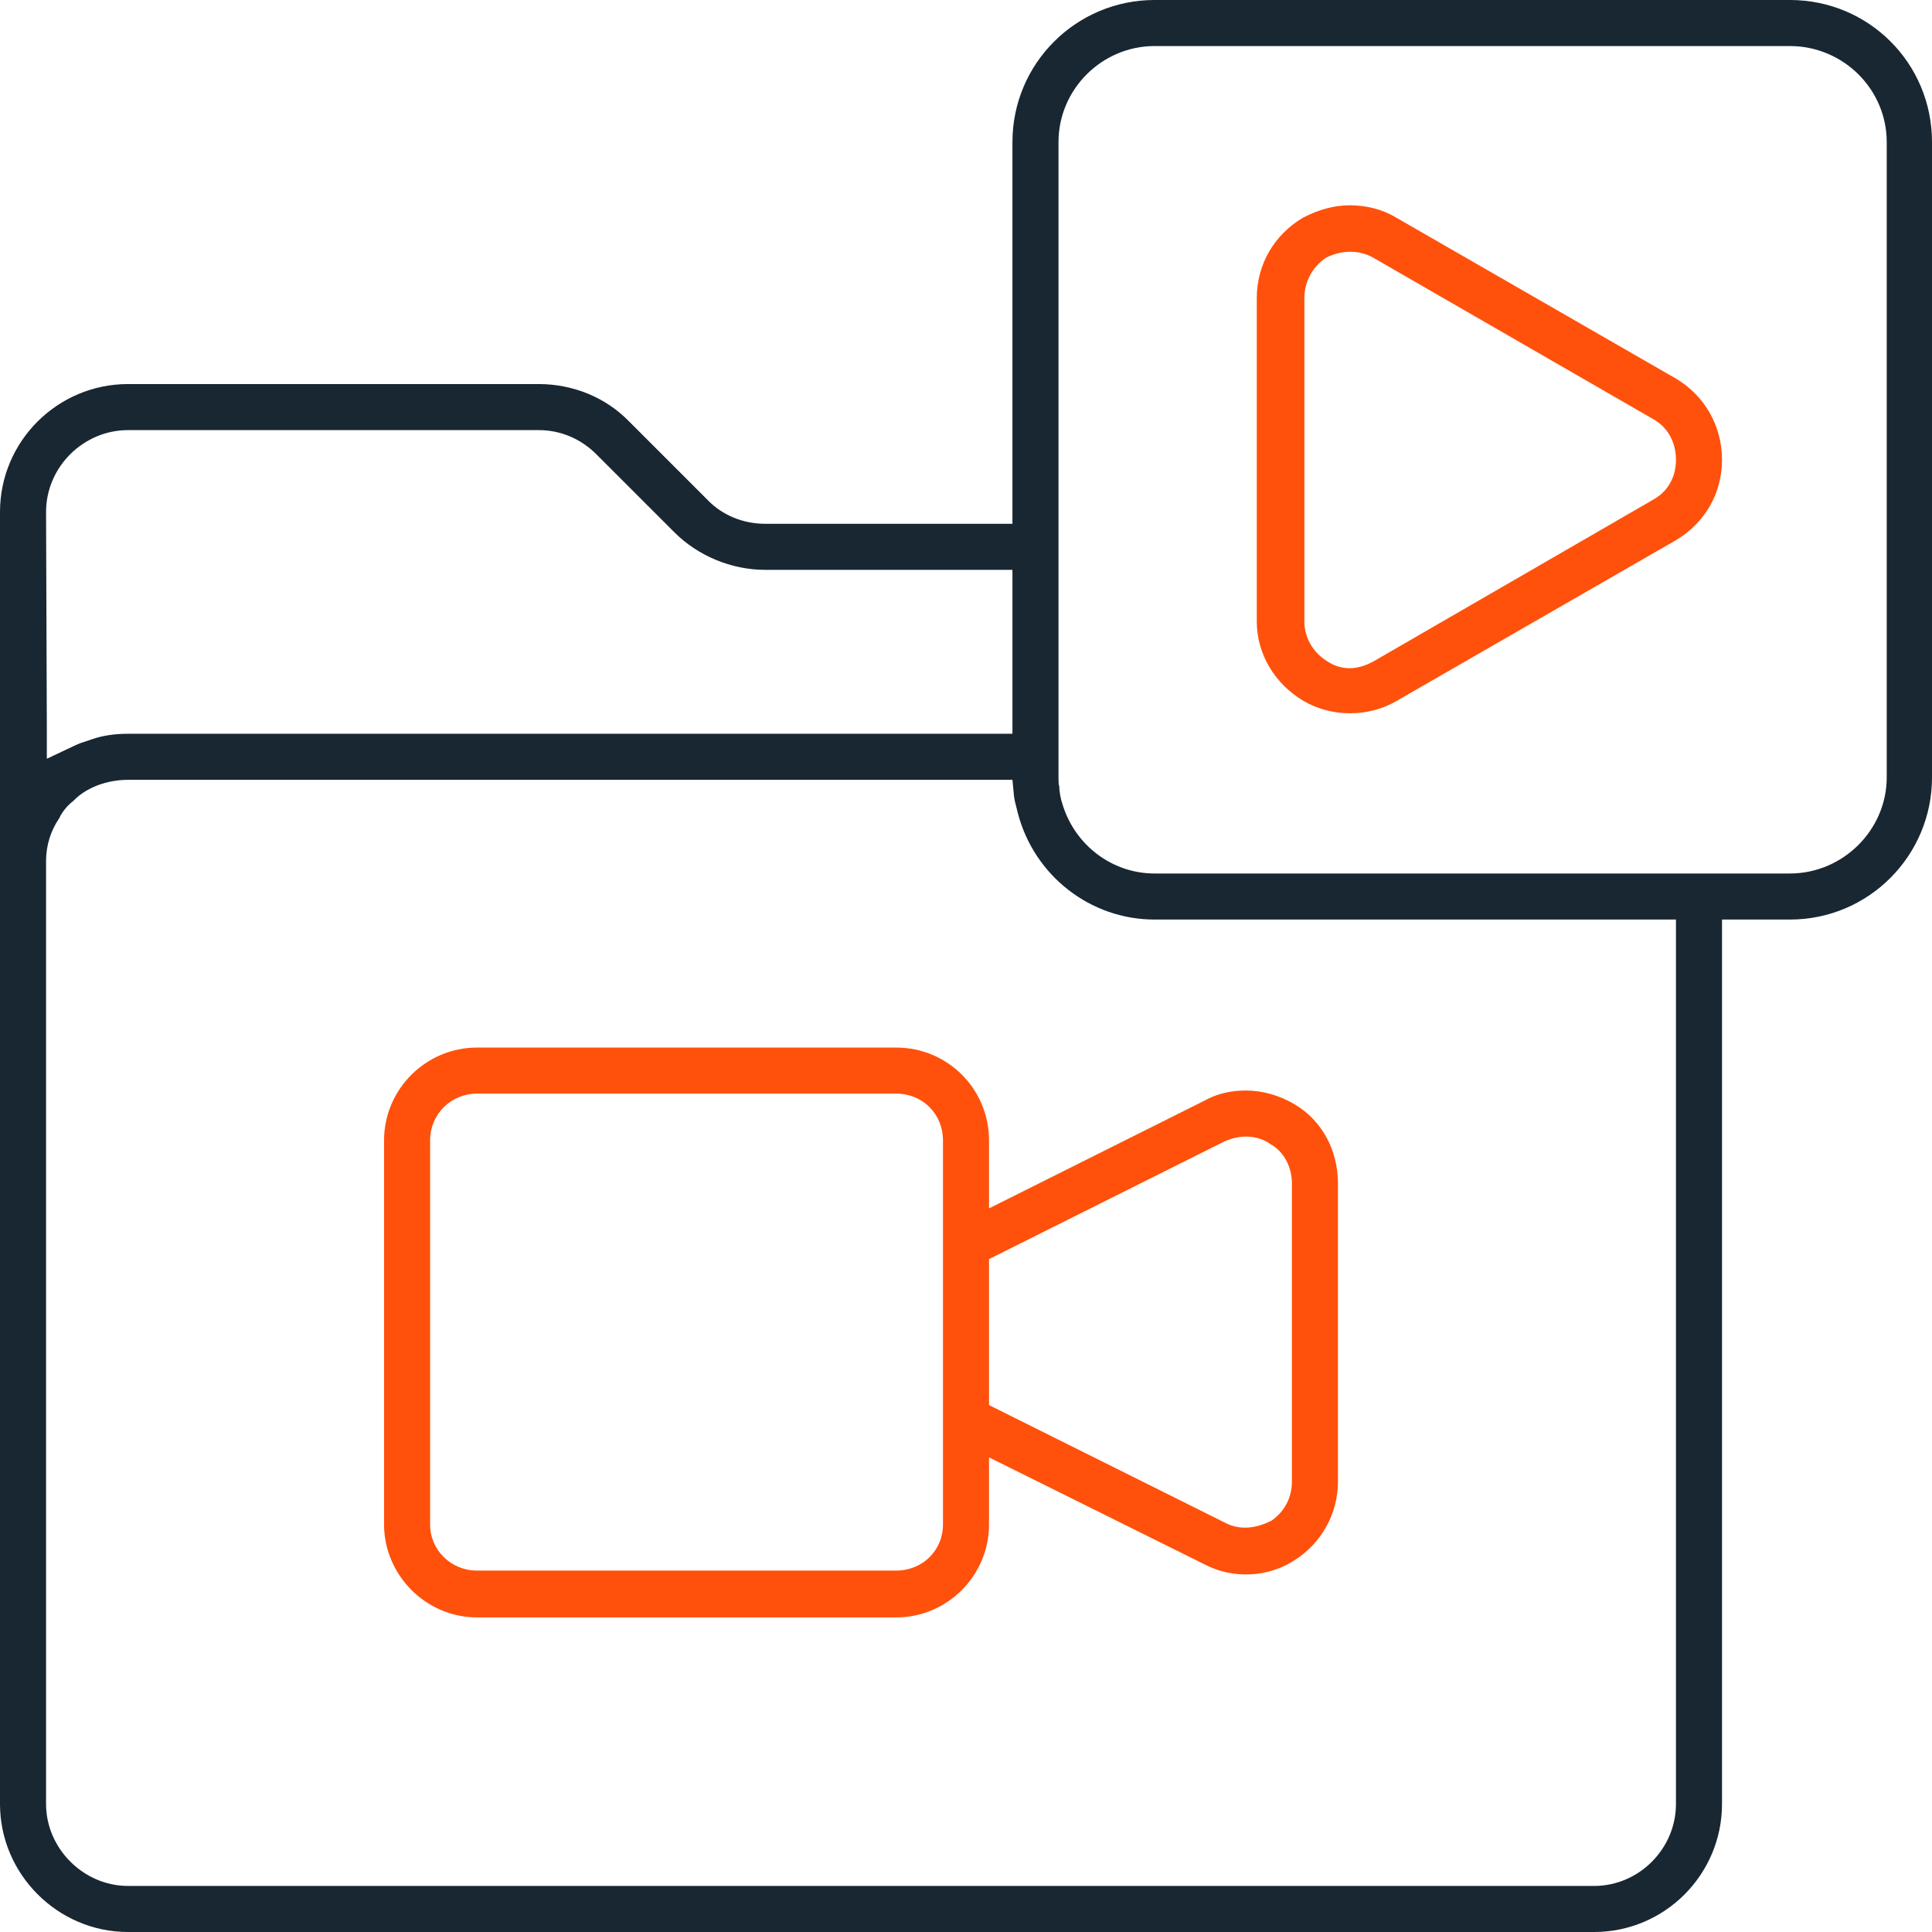
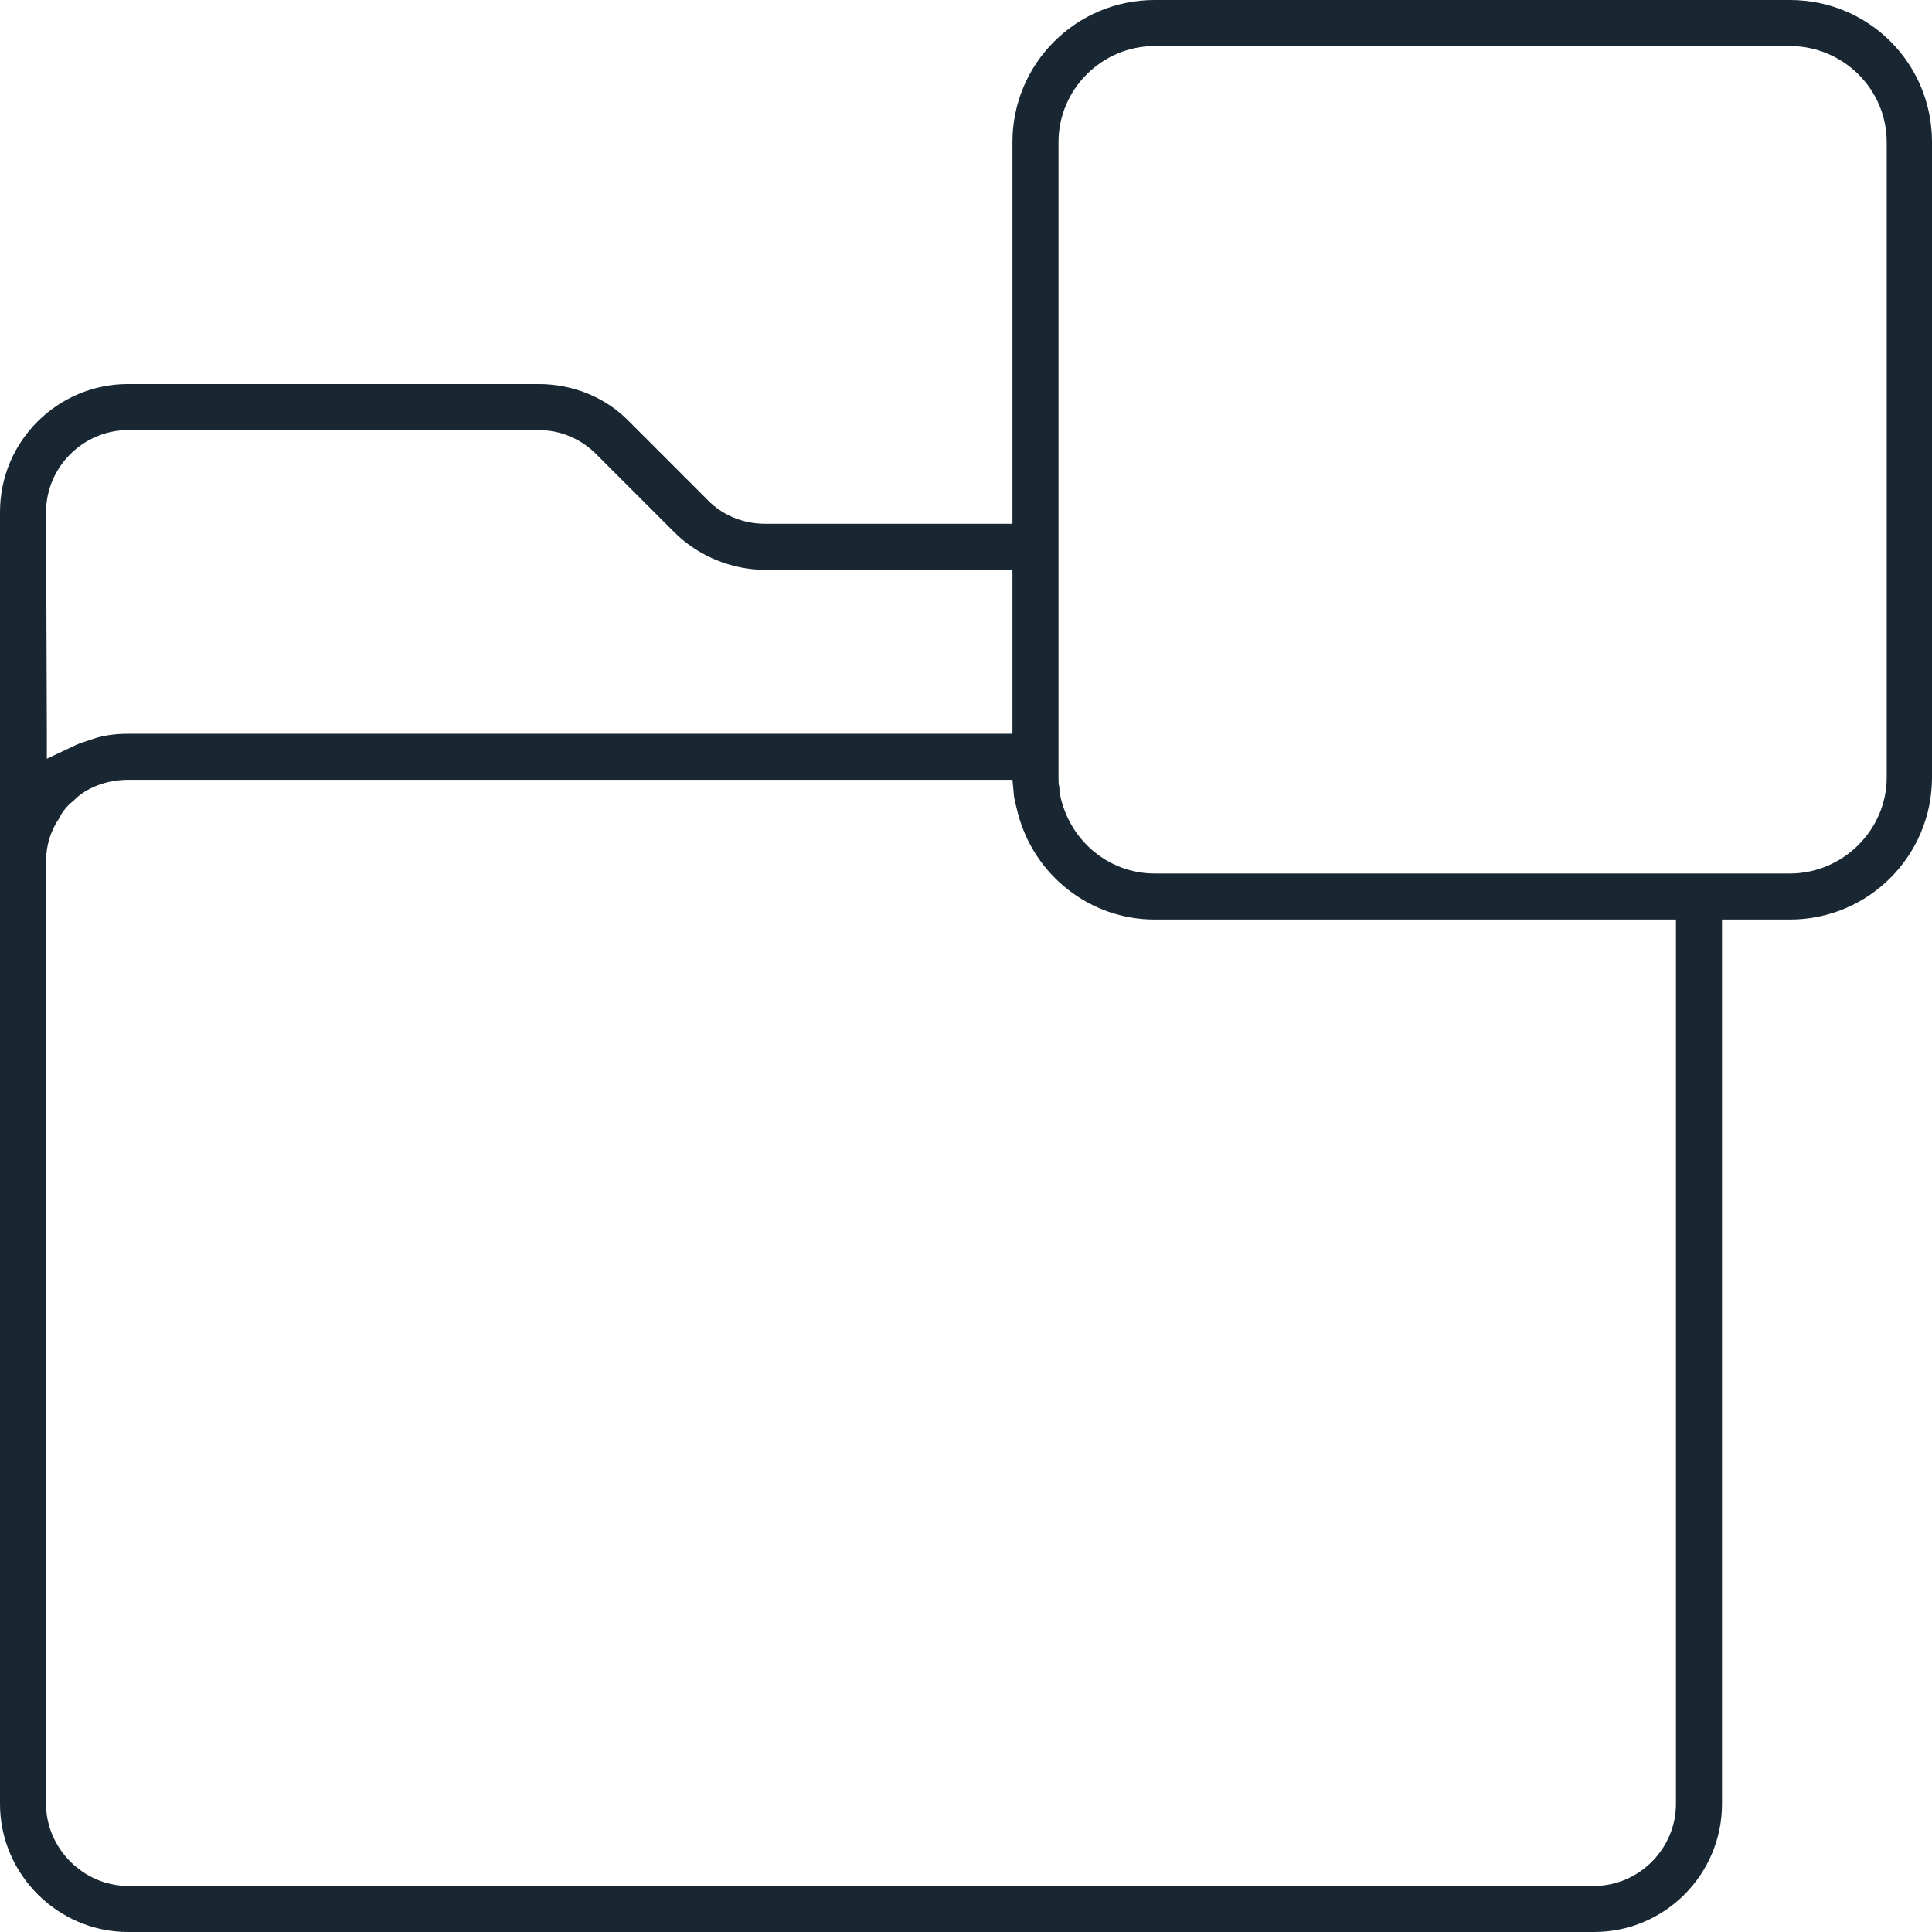
<svg xmlns="http://www.w3.org/2000/svg" id="Warstwa_2" data-name="Warstwa 2" viewBox="0 0 24.75 24.75">
  <defs>
    <style> .cls-1 { fill: #182732; } .cls-2 { fill: #ff510b; } </style>
  </defs>
  <g id="Warstwa_2-2" data-name="Warstwa 2">
    <g id="Warstwa_1-2" data-name="Warstwa 1-2">
      <g>
-         <path class="cls-2" d="M16.59,14.15c-.2-.12-.42-.18-.63-.18-.19,0-.37.04-.53.13l-2.76,1.38v-.87c0-.66-.53-1.19-1.19-1.19h-5.37c-.65,0-1.19.53-1.19,1.19v4.92c0,.65.54,1.19,1.19,1.19h5.37c.66,0,1.19-.54,1.19-1.19v-.86l2.76,1.37c.36.19.81.17,1.15-.05.35-.22.56-.6.56-1.01v-3.82c0-.42-.2-.8-.55-1.01ZM12.08,19.53c0,.33-.26.59-.6.59h-5.37c-.33,0-.6-.26-.6-.59v-4.92c0-.34.27-.6.6-.6h5.37c.34,0,.6.26.6.6v4.92ZM16.55,18.98c0,.2-.09.38-.26.5-.12.06-.23.09-.34.09-.09,0-.18-.02-.27-.07l-3.01-1.5v-1.87l3.02-1.51c.21-.09.42-.08.59.04.16.09.27.28.27.5v3.82Z" />
        <path class="cls-1" d="M22.93,0h-8.14c-1,0-1.82.81-1.82,1.82v4.89h-3.17c-.28,0-.55-.11-.74-.31l-1-1c-.3-.31-.72-.48-1.16-.48H1.64c-.9,0-1.64.73-1.64,1.64v16.55c0,.9.74,1.64,1.64,1.64h18.78c.91,0,1.64-.74,1.64-1.64v-11.33h.87c1.01,0,1.82-.82,1.82-1.82V1.82c0-1.01-.81-1.82-1.82-1.82ZM.59,6.56c0-.58.48-1.05,1.05-1.05h5.26c.28,0,.54.11.74.31l1,1c.3.3.73.48,1.16.48h3.17v2.1H1.64c-.16,0-.32.02-.46.07l-.15.05s-.05.02-.07.03l-.36.17v-.39s-.01-2.77-.01-2.77ZM21.47,23.11c0,.57-.47,1.05-1.05,1.05H1.64c-.57,0-1.05-.48-1.05-1.05v-12.08c0-.2.06-.39.17-.55.03-.07.1-.16.18-.22.16-.17.43-.27.7-.27h11.33l.02.21s.01.07.02.1l.03.12c.21.8.93,1.36,1.75,1.36h6.68v11.33ZM24.17,9.96c0,.67-.56,1.23-1.24,1.23h-8.14c-.54,0-1.02-.36-1.18-.89-.02-.06-.04-.15-.04-.23-.01-.01-.01-.07-.01-.11V1.82c0-.68.56-1.23,1.23-1.23h8.14c.68,0,1.24.55,1.24,1.23v8.14Z" />
-         <path class="cls-2" d="M21.47,4.85l-3.58-2.06c-.18-.11-.39-.16-.6-.16-.19,0-.39.05-.6.16-.37.22-.59.6-.59,1.03v4.14c0,.42.23.8.6,1.02.36.21.83.21,1.19,0l3.58-2.06c.37-.22.59-.6.59-1.03s-.22-.82-.59-1.04ZM21.18,6.4l-3.58,2.07c-.11.06-.21.09-.31.09s-.2-.03-.29-.09c-.19-.12-.29-.31-.29-.51V3.82c0-.21.1-.4.28-.52.2-.1.42-.1.6,0l3.59,2.07c.18.1.29.29.29.52s-.11.41-.29.51Z" />
      </g>
    </g>
  </g>
</svg>